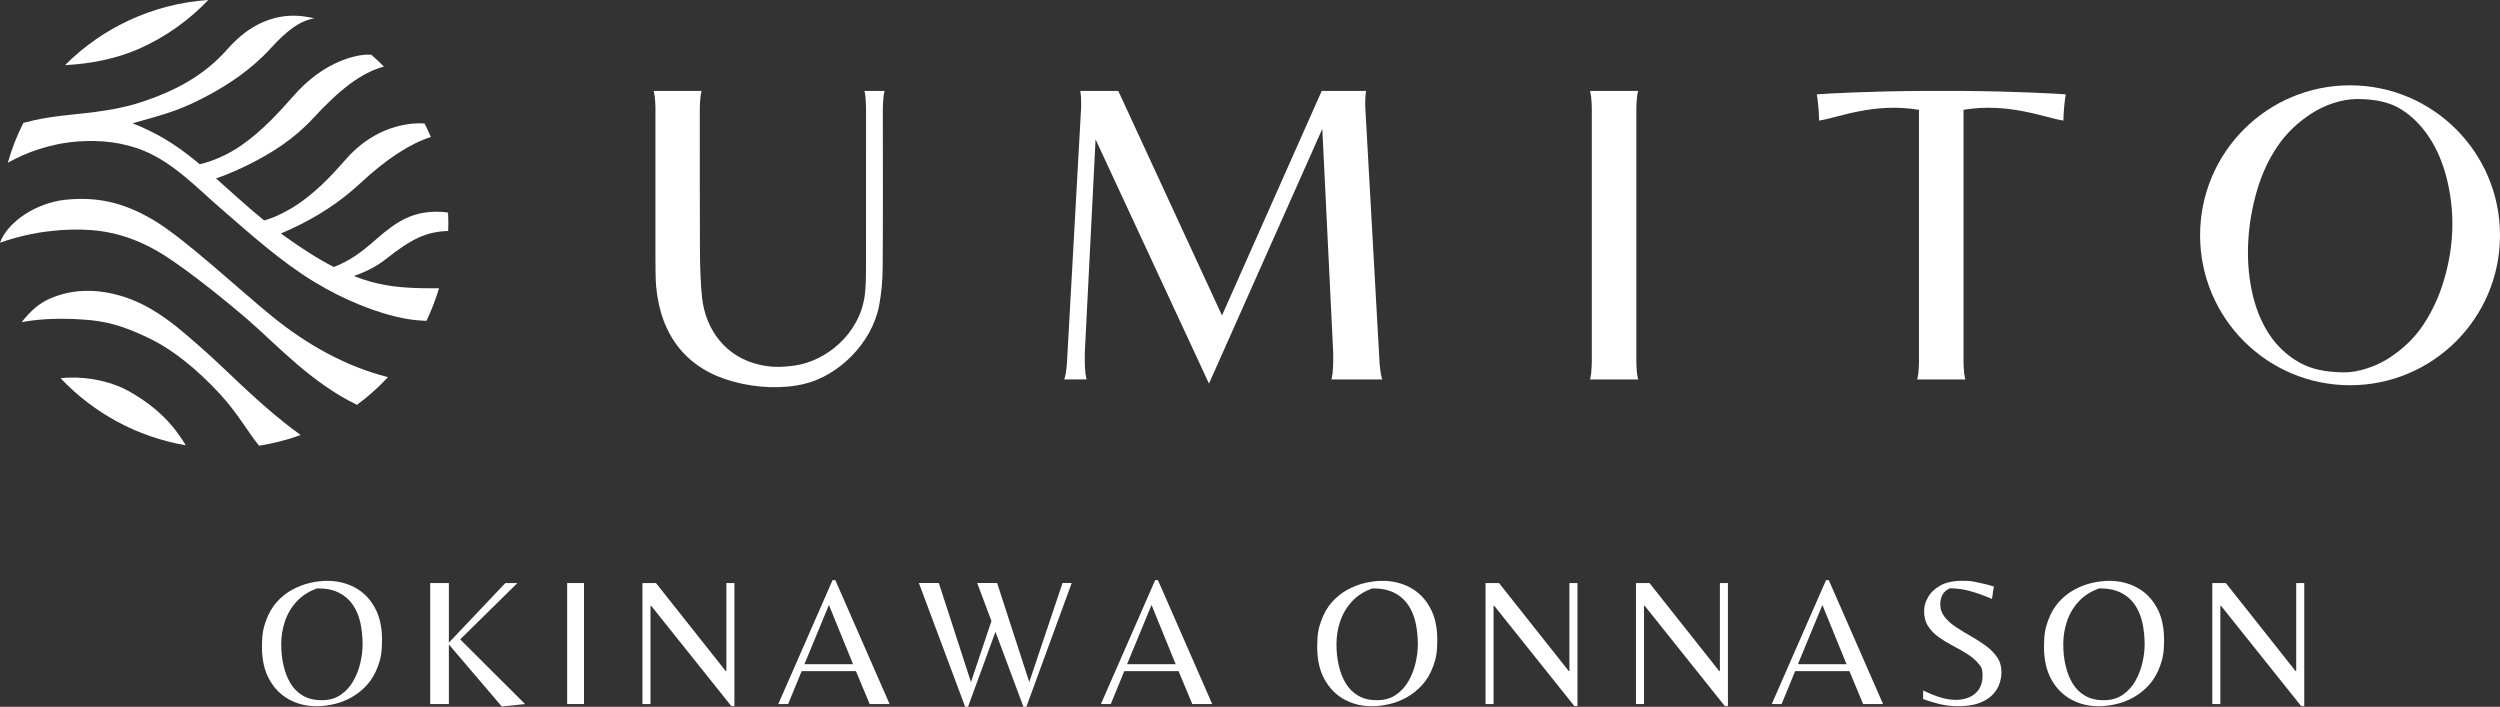
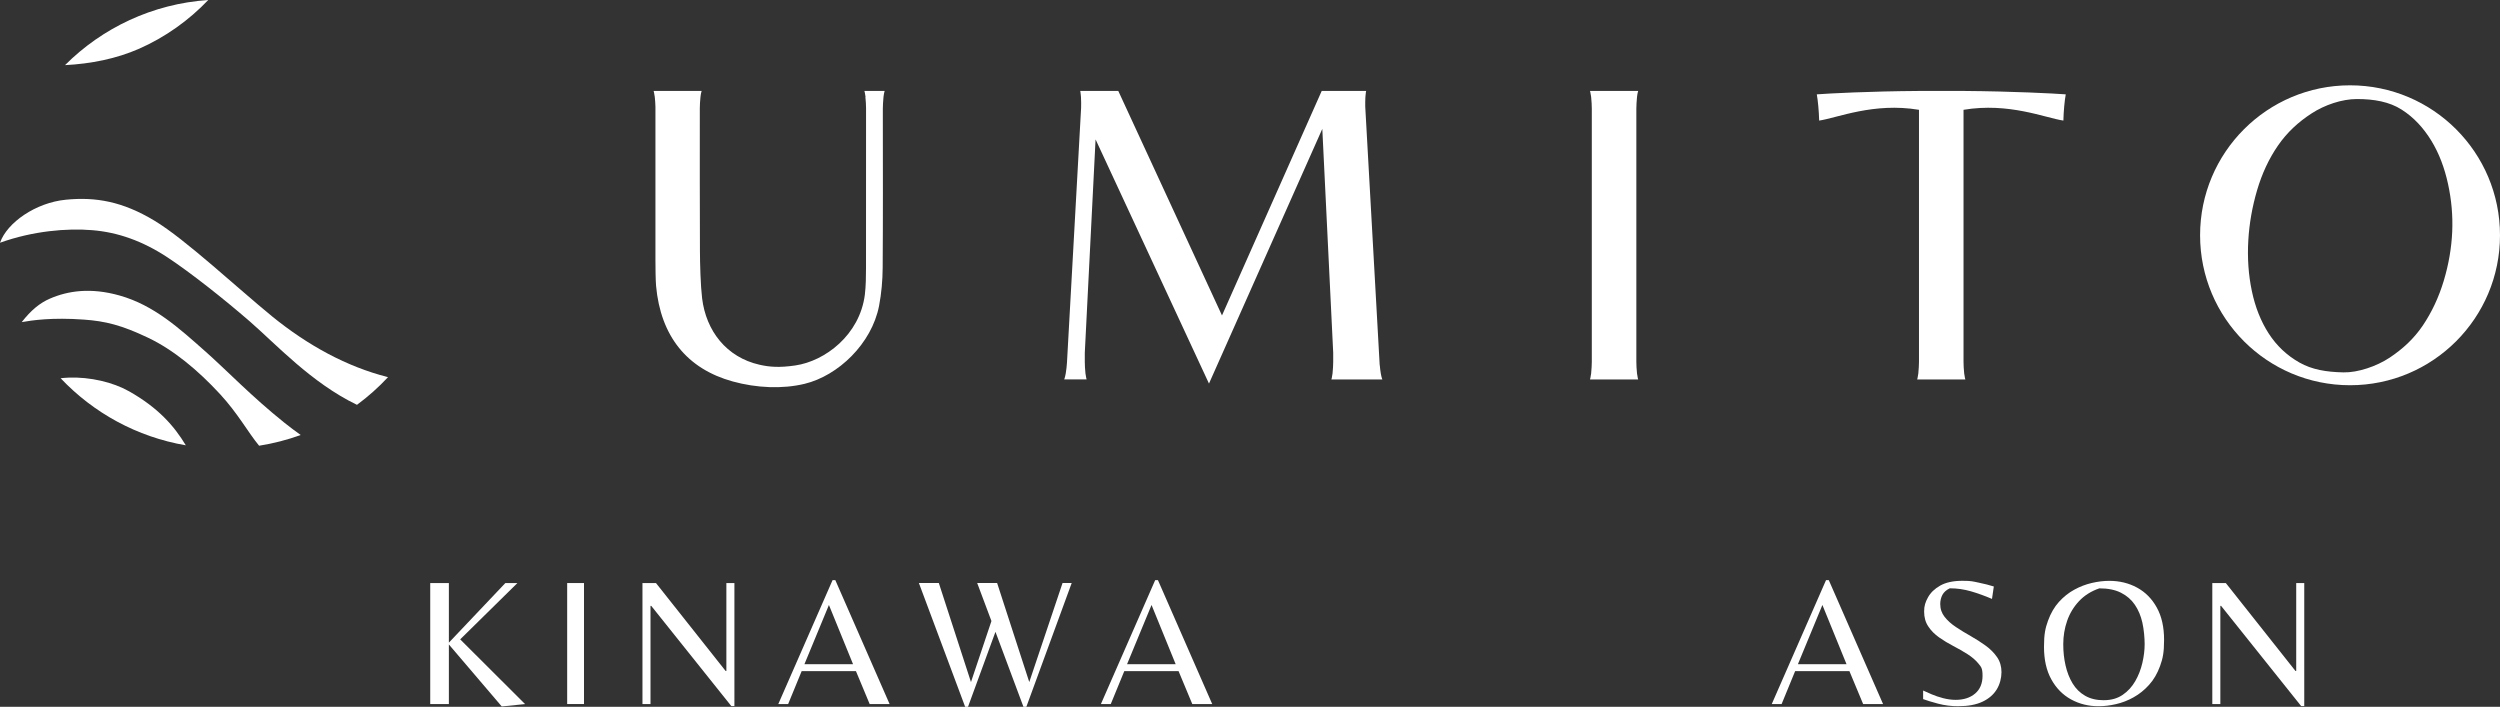
<svg xmlns="http://www.w3.org/2000/svg" id="_レイヤー_1" data-name="レイヤー_1" version="1.1" viewBox="0 0 6033.4 1705.7">
  <rect x="0" y="0" width="6033.4" height="1705.7" fill="#333333" stroke="none" />
  <defs>
    <style>
      .st0 {
        fill: #fff;
      }
    </style>
  </defs>
  <g>
-     <path class="st0" d="M764,1704.4c-24.4,0-46.6-5.5-66.6-16.5-20-11-35.9-27.2-47.6-48.5-11.8-21.3-17.6-47.4-17.6-78.3s3.2-45.1,9.7-63.1c6.5-17.9,15.2-33,26.2-45.2,11-12.2,23.4-22.1,37.1-29.6,13.7-7.5,27.8-12.9,42.4-16.3,14.6-3.4,28.6-5.1,42.1-5.1,24.7,0,47.1,5.4,67.1,16.3,20,10.9,35.9,26.9,47.6,48.1,11.8,21.2,17.6,47.2,17.6,78.1s-3.2,45.1-9.7,63.1c-6.5,17.9-15.3,33.1-26.5,45.4-11.2,12.4-23.6,22.4-37.3,30-13.7,7.7-27.8,13.2-42.4,16.5-14.6,3.4-28.6,5.1-42.1,5.1ZM776.8,1689.8c17.6,0,32.7-4.3,45.2-12.8,12.5-8.5,22.6-19.6,30.4-33.1,7.8-13.5,13.5-28.2,17.2-44.1,3.7-15.9,5.5-31,5.5-45.4s-1.8-35.5-5.5-51.8c-3.7-16.3-9.7-30.7-18.1-43-8.4-12.4-19.6-22.1-33.5-29.1-14-7.1-31.4-10.6-52.3-10.6-19.7,6.8-36,17.1-49,30.9-12.9,13.8-22.5,29.7-28.7,47.6-6.2,17.9-9.3,36.6-9.3,56s1.8,35.1,5.5,51.4c3.7,16.3,9.3,30.8,17,43.5,7.6,12.6,17.7,22.6,30.2,29.8,12.5,7.2,27.6,10.8,45.2,10.8Z" />
    <path class="st0" d="M1210.8,1704.8l-127.5-149.5v143.8h-45v-292h45v143.8l136.3-143.8h29.1l-138.1,135.9,156.6,156.2-56.5,5.7Z" />
    <path class="st0" d="M1368.8,1699.1v-292h40.6v292h-40.6Z" />
    <path class="st0" d="M1764.9,1704l-193.2-241.8h-1.8v236.9h-19.4v-292h32.6l168.1,212.2h1.8v-212.2h19.4v296.9h-7.5Z" />
    <path class="st0" d="M1878.3,1699.1l131-299.1h6.6l131,299.1h-48.1l-33.1-79.4h-131l-32.6,79.4h-23.8ZM1941.4,1602.9h117.3l-58.2-142.9-59.1,142.9Z" />
    <path class="st0" d="M2329.2,1705.7l-111.6-298.7h48.1l77.6,239.1,49.4-147.3-34.4-91.8h48.1l77.6,239.1,80.3-239.1h22.1l-109.4,298.7h-7.1l-67.5-180.9-66.2,180.9h-7.1Z" />
    <path class="st0" d="M2656.9,1699.1l131-299.1h6.6l131,299.1h-48.1l-33.1-79.4h-131l-32.6,79.4h-23.8ZM2720,1602.9h117.3l-58.2-142.9-59.1,142.9Z" />
-     <path class="st0" d="M3310.7,1704.4c-24.4,0-46.6-5.5-66.6-16.5-20-11-35.9-27.2-47.6-48.5-11.8-21.3-17.6-47.4-17.6-78.3s3.2-45.1,9.7-63.1c6.5-17.9,15.2-33,26.2-45.2,11-12.2,23.4-22.1,37.1-29.6,13.7-7.5,27.8-12.9,42.4-16.3,14.6-3.4,28.6-5.1,42.1-5.1,24.7,0,47.1,5.4,67.1,16.3,20,10.9,35.9,26.9,47.6,48.1,11.8,21.2,17.6,47.2,17.6,78.1s-3.2,45.1-9.7,63.1c-6.5,17.9-15.3,33.1-26.5,45.4-11.2,12.4-23.6,22.4-37.3,30-13.7,7.7-27.8,13.2-42.4,16.5-14.6,3.4-28.6,5.1-42.1,5.1ZM3323.5,1689.8c17.6,0,32.7-4.3,45.2-12.8,12.5-8.5,22.6-19.6,30.4-33.1,7.8-13.5,13.5-28.2,17.2-44.1,3.7-15.9,5.5-31,5.5-45.4s-1.8-35.5-5.5-51.8c-3.7-16.3-9.7-30.7-18.1-43-8.4-12.4-19.6-22.1-33.5-29.1-14-7.1-31.4-10.6-52.3-10.6-19.7,6.8-36,17.1-49,30.9-12.9,13.8-22.5,29.7-28.7,47.6-6.2,17.9-9.3,36.6-9.3,56s1.8,35.1,5.5,51.4c3.7,16.3,9.3,30.8,17,43.5,7.6,12.6,17.7,22.6,30.2,29.8,12.5,7.2,27.6,10.8,45.2,10.8Z" />
-     <path class="st0" d="M3799.5,1704l-193.2-241.8h-1.8v236.9h-19.4v-292h32.6l168.1,212.2h1.8v-212.2h19.4v296.9h-7.5Z" />
-     <path class="st0" d="M4162.6,1704l-193.2-241.8h-1.8v236.9h-19.4v-292h32.6l168.1,212.2h1.8v-212.2h19.4v296.9h-7.5Z" />
    <path class="st0" d="M4275.9,1699.1l131-299.1h6.6l131,299.1h-48.1l-33.1-79.4h-131l-32.6,79.4h-23.8ZM4339,1602.9h117.3l-58.2-142.9-59.1,142.9Z" />
    <path class="st0" d="M4726.4,1704.4c-17.4,0-33.7-2.1-49.2-6.2-15.4-4.1-27.4-7.8-36-11v-20.7c5,2.4,11.8,5.4,20.3,9,8.5,3.7,17.9,6.8,28.2,9.5,10.3,2.6,20.3,4,30,4,19.4,0,35.1-5.1,47-15.2,11.9-10.1,17.9-24.5,17.9-43s-3.4-21.3-10.1-29.6c-6.8-8.2-15.5-15.7-26.2-22.5-10.7-6.8-22.1-13.3-34.2-19.6-12.1-6.3-23.5-13.2-34.2-20.7-10.7-7.5-19.5-16.3-26.2-26.5-6.8-10.1-10.1-22.1-10.1-36s3.1-22.9,9.3-34.2c6.2-11.3,16-20.8,29.6-28.5,13.5-7.6,31.3-11.5,53.4-11.5s25.1,1.5,39.3,4.4c14.1,2.9,26.3,6,36.6,9.3l-4.4,30c-17.1-7.3-34-13.5-50.7-18.3-16.8-4.9-33.8-7.3-51.2-7.3-8.5,4.1-14.5,9.5-17.9,16.1-3.4,6.6-5.1,13.9-5.1,21.8,0,11.8,3.5,22.1,10.6,31.1,7.1,9,16.2,17.2,27.6,24.7,11.3,7.5,23.2,14.8,35.7,21.8,12.5,7.1,24.4,14.7,35.7,22.9,11.3,8.2,20.5,17.5,27.6,27.8,7.1,10.3,10.6,22.4,10.6,36.2s-3.8,29.2-11.5,41.7c-7.7,12.5-19.1,22.4-34.4,29.6-15.3,7.2-34.6,10.8-57.8,10.8Z" />
    <path class="st0" d="M5064.7,1704.4c-24.4,0-46.6-5.5-66.6-16.5-20-11-35.9-27.2-47.6-48.5-11.8-21.3-17.6-47.4-17.6-78.3s3.2-45.1,9.7-63.1c6.5-17.9,15.2-33,26.2-45.2,11-12.2,23.4-22.1,37.1-29.6,13.7-7.5,27.8-12.9,42.4-16.3,14.6-3.4,28.6-5.1,42.1-5.1,24.7,0,47,5.4,67.1,16.3,20,10.9,35.9,26.9,47.6,48.1,11.8,21.2,17.6,47.2,17.6,78.1s-3.2,45.1-9.7,63.1c-6.5,17.9-15.3,33.1-26.5,45.4-11.2,12.4-23.6,22.4-37.3,30-13.7,7.7-27.8,13.2-42.4,16.5-14.6,3.4-28.6,5.1-42.1,5.1ZM5077.5,1689.8c17.6,0,32.7-4.3,45.2-12.8,12.5-8.5,22.6-19.6,30.4-33.1,7.8-13.5,13.5-28.2,17.2-44.1,3.7-15.9,5.5-31,5.5-45.4s-1.8-35.5-5.5-51.8c-3.7-16.3-9.7-30.7-18.1-43-8.4-12.4-19.6-22.1-33.5-29.1-14-7.1-31.4-10.6-52.3-10.6-19.7,6.8-36,17.1-49,30.9-12.9,13.8-22.5,29.7-28.7,47.6-6.2,17.9-9.3,36.6-9.3,56s1.8,35.1,5.5,51.4c3.7,16.3,9.3,30.8,17,43.5,7.6,12.6,17.7,22.6,30.2,29.8,12.5,7.2,27.6,10.8,45.2,10.8Z" />
    <path class="st0" d="M5553.5,1704l-193.2-241.8h-1.8v236.9h-19.4v-292h32.6l168.1,212.2h1.8v-212.2h19.4v296.9h-7.5Z" />
  </g>
  <g>
    <g>
      <path class="st0" d="M311.4,944.3c-39-22.1-94.4-34.8-145-33-7.4.3-13.9.8-20.1,1.5,78.9,83.4,184,141.7,302.1,161.9-28.3-47.1-66.8-90.7-137-130.4Z" />
      <path class="st0" d="M502.6,0c-134.7,9.2-255.9,67.4-345.7,157.2,63.2-3.3,123.9-15.5,178.9-39.6C398.2,90.2,455.9,49.1,502.6,0Z" />
-       <path class="st0" d="M1081.6,557.2c.2-5.5.4-11,.4-16.6,0-9.2-.2-18.4-.7-27.5-5.4-.9-11.1-1.6-17.3-1.9-66.6-2.7-105.6,21.9-155.8,66-38.9,34.1-64.5,52.2-102.5,67.2-41.8-21.3-80.8-47.4-118.7-74.3-3-2.1-6-4.5-8.9-6.7,7.2-3,15.1-6.5,24.8-11,62.8-29.1,118.3-65,167.3-110.8,62.9-58.7,121.2-95.7,169.6-111-4.7-11.1-9.8-21.9-15.1-32.6-10-.7-20.6-.5-30.3.5-53.6,5.3-111.6,31.1-159.2,85.4-34.1,38.9-80.2,89.3-136.4,121.3-27.1,15.4-43.8,22-61.4,26.8-40.7-33.2-80-69.2-116.1-101.4,16.9-5.6,42.5-15.7,74.9-31.5,57.8-28.3,112.9-63.2,158.9-113.1,66.1-71.7,117.9-110.9,171.4-125.3-9.8-9.9-19.9-19.4-30.4-28.6-6.3-.4-12.8-.4-19.6.4-48.3,5.7-111.2,34.8-165.5,96-34.5,38.8-76.1,86.1-129.4,122.9-32.6,22.5-69.7,38.3-99.8,44.9-2.8-2.4-5.8-4.9-8.5-7.2-52.5-43.1-98.1-69.7-153.2-91.6,87.4-24.1,121.3-34.2,187.4-70.1,42.7-23.2,99-59.5,144.6-109.6,41.9-46.1,71.9-67.3,105.9-73.4-.2,0-.4-.2-.6-.3-4.1-1.1-36.4-9.2-69.6-5.1-47.9,5.9-94.3,29.1-138.5,79.2-56,63.5-125,101.3-212.3,129.5-33.8,10.9-69.2,17.5-106.6,22.4-62.4,8.2-109.1,9-171.9,26-.5.1-1.4.4-2.2.6-15.4,30.5-28,62.6-37.5,96.1,42-23.7,101.9-46.7,170.5-51.5,50.6-3.5,105.7,1,158.7,22.9,71.4,29.5,129.6,91.1,178,132.9,77.3,66.9,149.6,132.8,233.1,183.6,70,42.6,149.8,75.4,219.3,88.3,18.6,3.4,35.5,4.8,50.9,5.2,12-25.2,22.1-51.5,30.2-78.6-68.5.7-115.9-2.1-165.1-15.8-13.9-3.9-27.3-8.6-40.5-13.7,27.3-9.6,52.6-21.4,76.8-40.5,63.5-50,97.8-66.4,151-68.2Z" />
      <path class="st0" d="M656.1,763c-81.3-66.1-208.5-185.4-283.3-230.4-76.9-46.3-141.6-57.8-214.2-50.6-72.5,7.2-141.3,55-158.5,103.6,0,0,0,.1,0,.2,79.4-28.5,161.7-35.4,222.6-30.3,61.1,5,120.9,25.7,181.6,65.7,55.2,36.4,136.3,100.5,198.4,154.4,63.2,54.9,148.8,148.4,258.8,201.4,27-19.9,52.1-42.3,74.9-66.8-.3,0-.5-.1-.8-.2-98.2-25-191.9-75.7-279.5-146.9Z" />
      <path class="st0" d="M494.4,847.1c-61.7-54.7-122.8-110.5-205.7-133.9-69.6-19.7-124.7-11.5-168.5,7.6-24.1,10.5-45,27.5-67.8,56.6,0,0,0,0,0,0,25.6-4.6,73.7-11.6,149.9-6.1,51.6,3.7,90.7,13.1,155.1,43.8,60.5,28.8,119.3,77.2,173.8,136.2,43.3,47,67.5,92.2,94.1,124.4,34.7-5.5,68.3-14.2,100.4-25.9-13.1-9.3-26.2-19.1-39.2-29.5-79.2-63.3-138.1-125.4-192.2-173.4Z" />
    </g>
    <g>
      <path class="st0" d="M4630.9,219.5c-118.9.8-217.5,6-246.3,8.2,2.8,15.5,5.1,40.6,5.7,63.3,44-6.5,131.5-44.3,240.9-26v586.4c0,0,0,0,0,0v21.7c0,5.9-.6,19.2-1.6,28.2-1.1,9.5-2.8,14.5-2.8,14.5h116.3s-1.6-4.9-2.8-14.5c-1.1-8.9-1.6-22.3-1.6-28.2v-21.7h0V265c109.4-18.3,197,19.5,241,26,.5-22.7,2.9-47.8,5.7-63.3-28.8-2.1-127.1-7.3-246-8.2h-108.4Z" />
      <path class="st0" d="M2088.5,233.9c1,8.5,1.6,20.8,1.6,27.1,0,1.4,0,3,0,4.4,0,131.9.1,249.4-.1,381.3,0,21.5-.3,43.2-2.8,64.5-12.4,97.3-96.2,160.4-168.1,170.8-37.8,5.5-61.7,3.8-85.8-1.7-80.2-18-129.4-81.9-138.9-160.7-3.7-30.6-5.1-83.6-5.2-114.5-.6-127.8-.2-214.7-.3-342.5,0-.5,0-1,0-1.5,0-6.2.6-18.7,1.6-27.2,1.1-9.5,2.8-14.5,2.8-14.5h-115.9s1.6,4.9,2.8,14.5c.9,7.2,1.4,17.2,1.6,23.9,0,135.7,0,232.7,0,369.5,0,13.4.3,48.9,1.5,62.3,11,121.9,74.9,200.6,185.1,231,57.4,15.8,119.8,18.6,173.3,5.7,80.8-19.4,162.1-96.8,179.8-188.2,5.8-30.2,8.5-61.3,8.7-92.1.9-125.4.5-238.5.4-362.2h0v-21.7c0-5.9.6-19.2,1.6-28.2,1.1-9.5,2.8-14.5,2.8-14.5h-48.9s1.6,4.9,2.8,14.5Z" />
      <path class="st0" d="M3329.7,881.4l-34.9-624.5c-.1-6.7,0-16,.4-22.9.6-9.6,1.8-14.6,1.8-14.6h-107.2c0,0-240.7,541.9-240.7,541.9l-250.3-541.9h-91.8s1.2,5,1.8,14.6c.5,8.3.5,20,.3,26.4l-34.1,614.6c-.4,6.4-1.5,18.2-3,26.4-1.7,9.5-3.7,14.3-3.7,14.3h54.1s-1.6-4.9-2.8-14.4c-1.1-8.9-1.6-22.3-1.6-28.2v-21.7h0l26-515,273.7,589.3,273.5-614.7s16.3,334.2,26.3,540.4h0v21.7c0,5.9-.6,19.2-1.6,28.2-1.1,9.5-2.8,14.5-2.8,14.5h123s-2.1-4.8-3.7-14.3c-1.1-5.9-1.9-13.7-2.5-20.1Z" />
      <path class="st0" d="M3949.1,283.9v-21.7c0-5.9.6-19.2,1.6-28.2,1.1-9.5,2.8-14.5,2.8-14.5h-116.3s1.6,4.9,2.8,14.5c1.1,8.9,1.6,22.3,1.6,28.2v21.7h0v567.5h0v21.7c0,5.9-.6,19.2-1.6,28.2-1.1,9.5-2.8,14.5-2.8,14.5h116.3s-1.6-4.9-2.8-14.5c-1.1-8.9-1.6-22.3-1.6-28.2v-21.7h0V283.9h0Z" />
      <path class="st0" d="M5671.5,205.9c-199.9,0-361.9,162-361.9,361.9s162,361.9,361.9,361.9,361.9-162,361.9-361.9-162-361.9-361.9-361.9ZM5918.1,558.8c-1.7,39.4-8.5,79-20.4,118.7-11.9,39.7-28.8,75.7-50.5,108-21.8,32.2-48.5,56.6-80,77.6-31.6,21-77.1,36.4-111.7,35.6-41.6-.9-75.8-6.6-106.2-23.8-30.3-17.2-55-40.5-74-69.9-19-29.4-32.6-63.6-40.8-102.7-8.2-39.1-11-79.9-8.5-122.5,2.4-40.7,9.5-81,21.3-121.1,11.8-40,28.6-76,50.5-107.7,21.8-31.5,49-56.6,80.8-77.2,31.8-20.7,73.5-34.8,109.6-34.8,41.4,0,78.4,6.7,107.8,25.5,29.5,18.8,52.7,44.1,71.7,75.1,19,31,31.9,65.9,40.3,104.4,8.4,38.5,11.7,76.8,10.1,115Z" />
    </g>
  </g>
</svg>